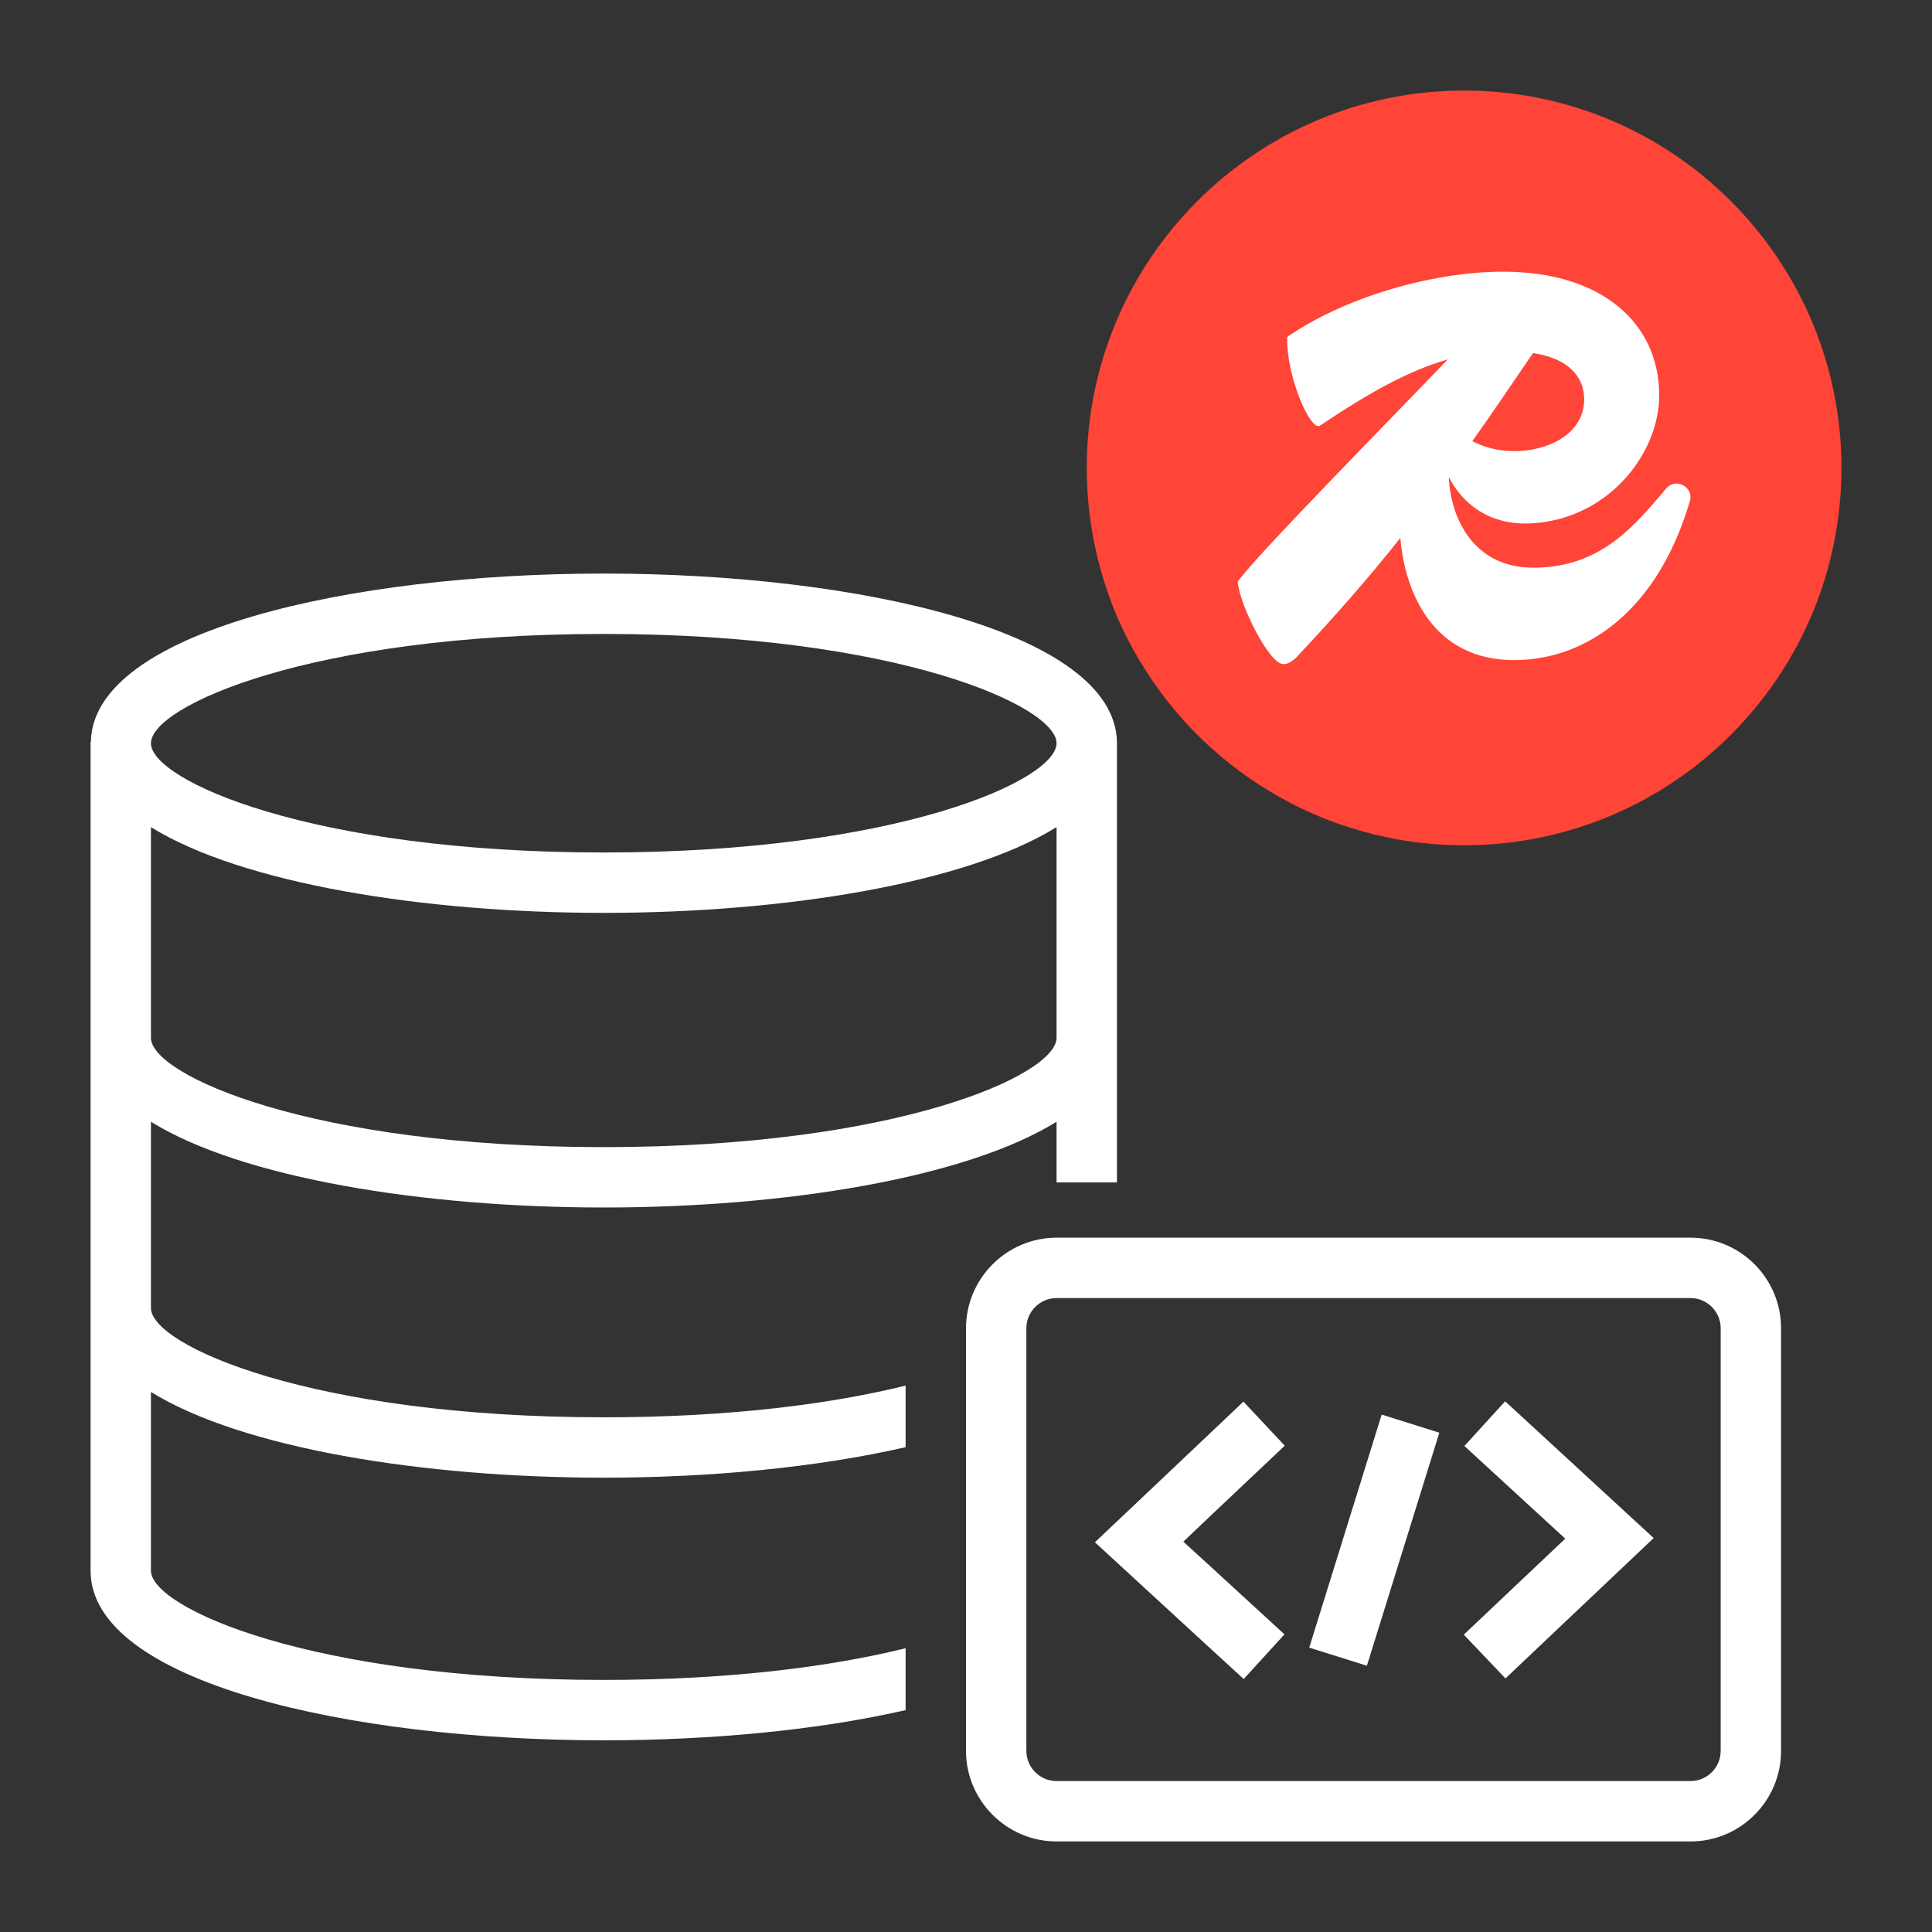
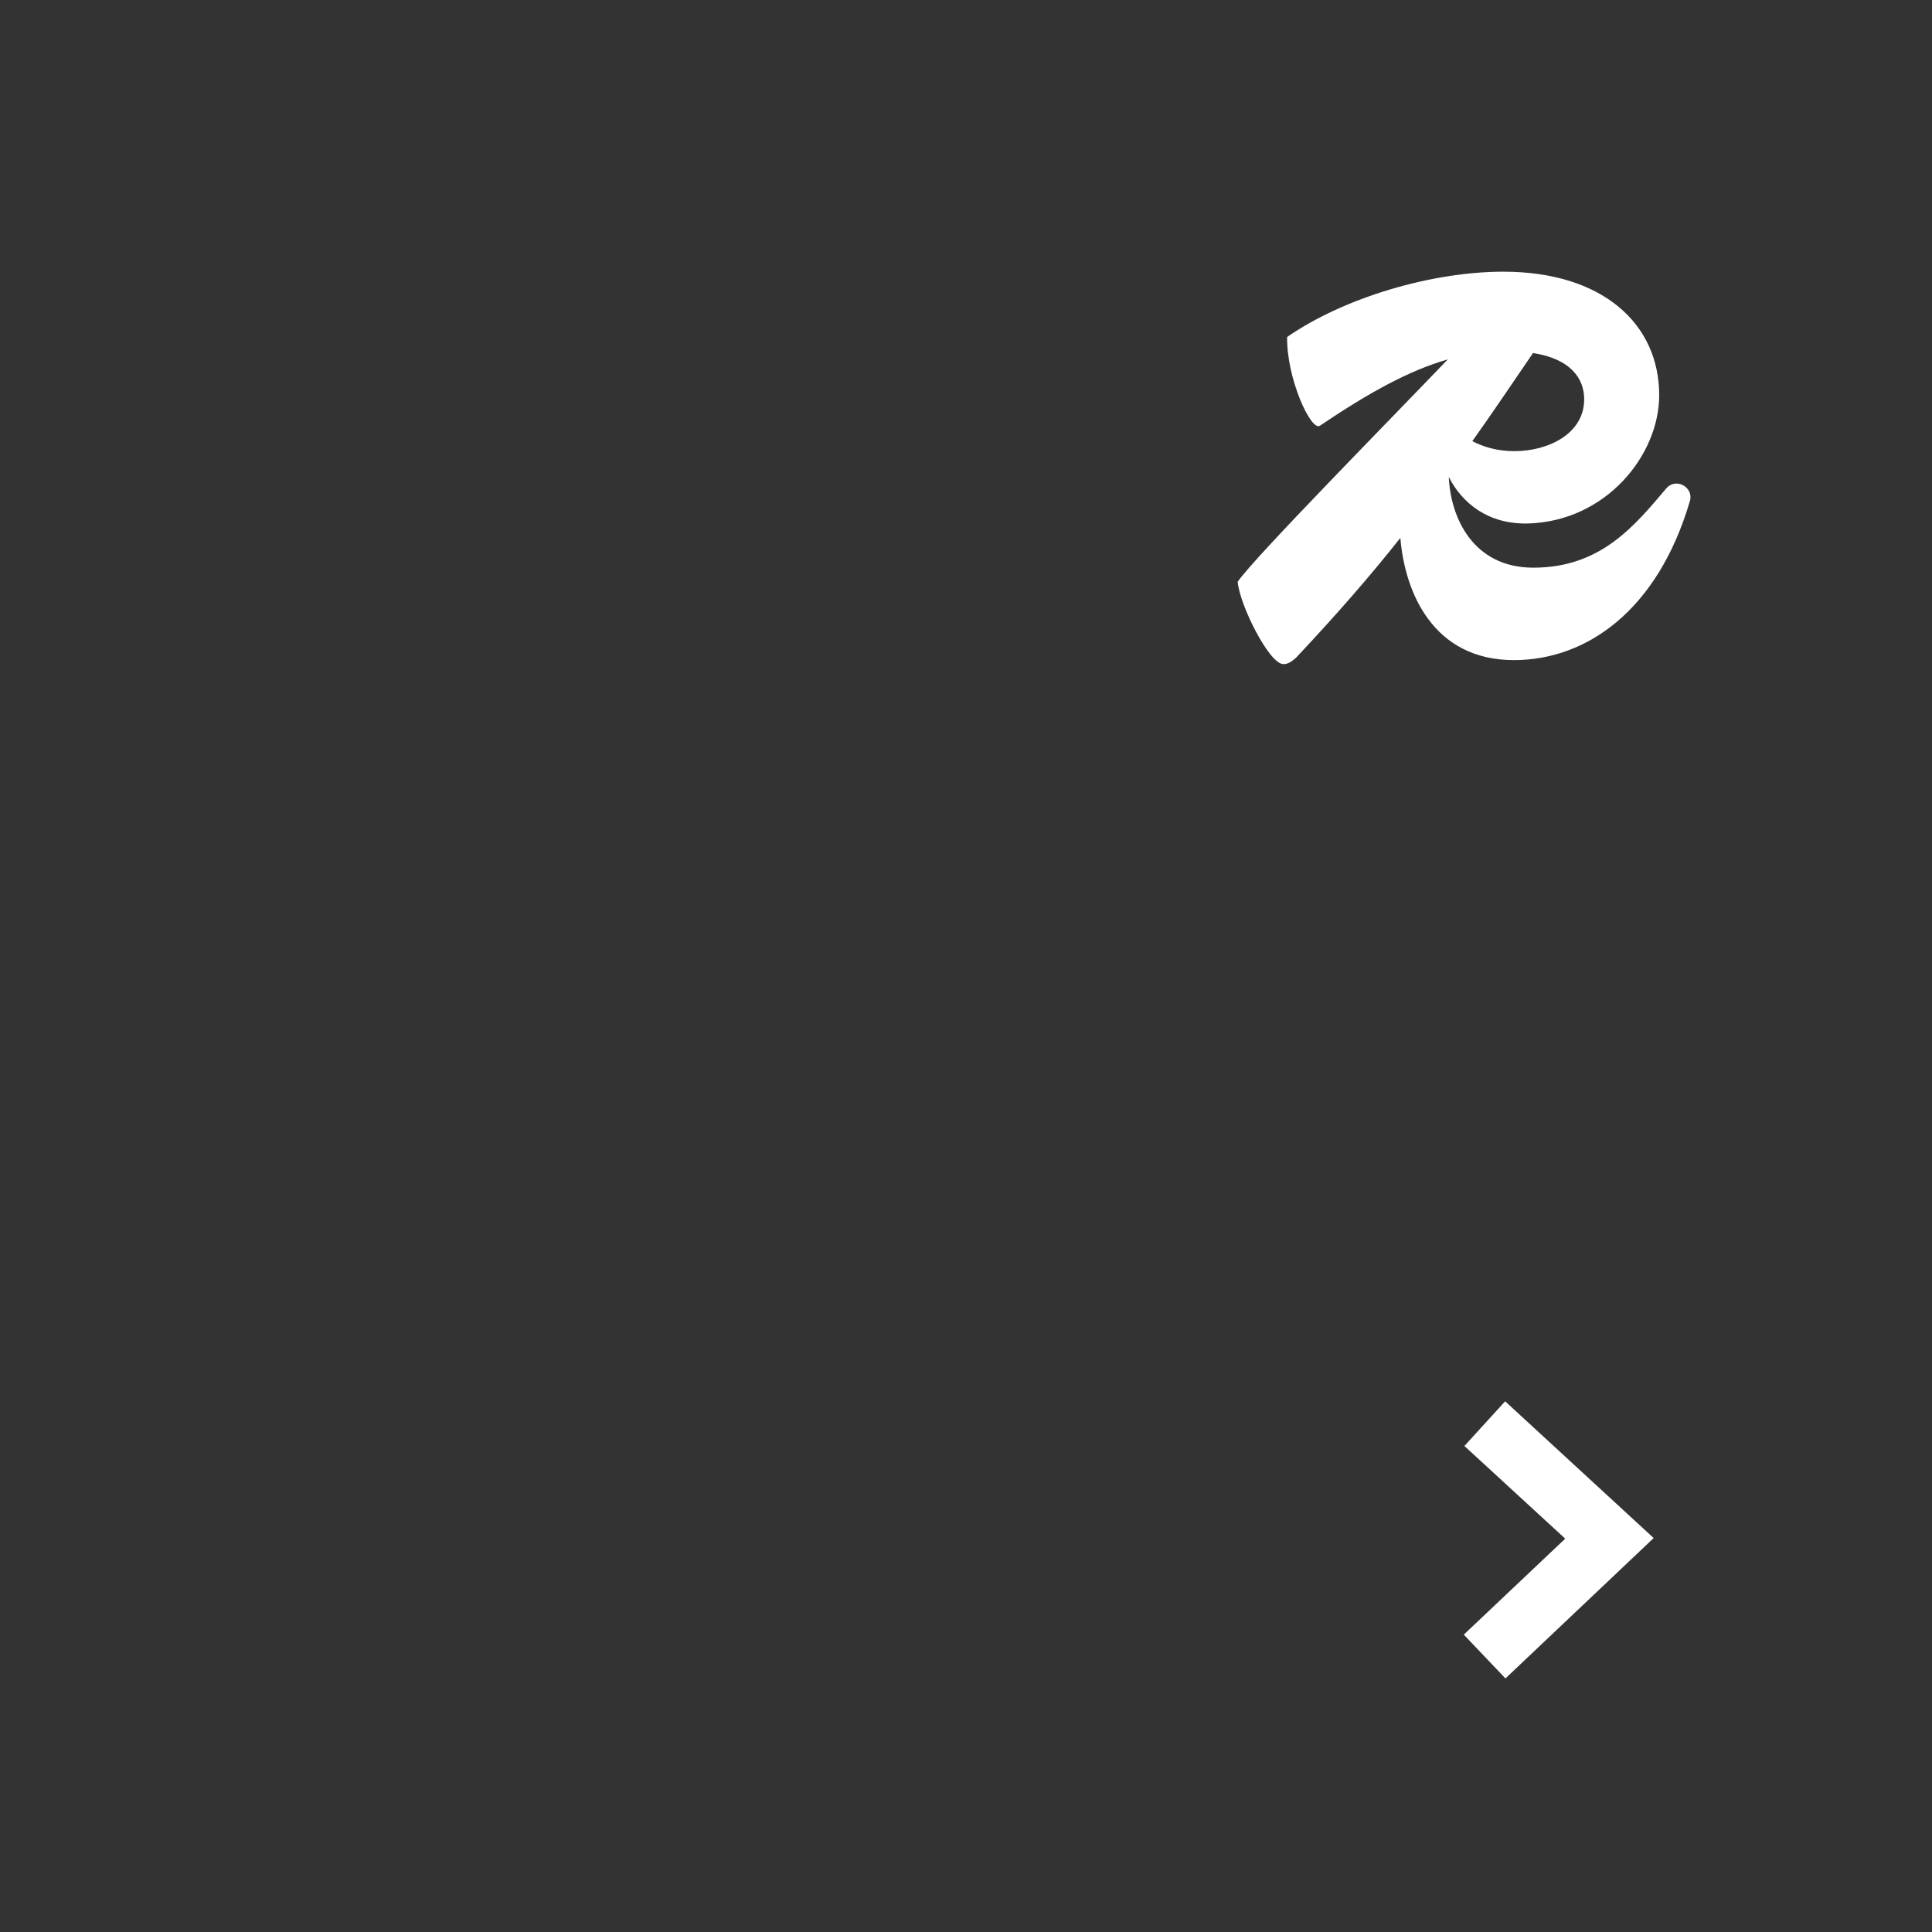
<svg xmlns="http://www.w3.org/2000/svg" width="64" height="64" viewBox="0 0 64 64" fill="none">
  <rect x="0" y="0" width="64" height="64" fill="#333333" stroke="none" />
-   <path d="M20 19C11.59 19 3.07 20.92 3.01 24.58H3V52.03C3 55.72 11.55 57.65 20 57.65C23.53 57.65 27.07 57.32 30 56.65V54.6C27.53 55.21 24.17 55.65 20 55.65C10.3 55.65 5 53.26 5 52.03V46.11C8.02 47.98 14.03 48.95 20 48.95C23.53 48.95 27.07 48.61 30 47.94V45.9C27.53 46.51 24.17 46.95 20 46.95C10.3 46.95 5 44.56 5 43.33V37.16C8.02 39.03 14.03 40 20 40C25.97 40 31.98 39.03 35 37.16V39.17H37V24.58C36.93 20.92 28.42 19 20 19ZM35 34.38C35 35.61 29.71 38 20 38C10.29 38 5 35.61 5 34.38V27.4C8.02 29.27 14.03 30.24 20 30.24C25.97 30.24 31.98 29.27 35 27.4V34.38ZM20 28.24C10.3 28.24 5 25.85 5 24.62C5 23.39 10.3 21 20 21C29.7 21 35 23.39 35 24.62C35 25.85 29.71 28.24 20 28.24Z" fill="white" />
-   <path d="M56 41H35C33.35 41 32 42.35 32 44V58C32 59.65 33.35 61 35 61H56C57.66 61 59 59.65 59 58V44C59 42.35 57.66 41 56 41ZM57 58C57 58.55 56.55 59 56 59H35C34.45 59 34 58.55 34 58V44C34 43.45 34.45 43 35 43H56C56.55 43 57 43.45 57 44V58Z" fill="white" />
  <path d="M48.51 47.9L51.85 50.97L48.49 54.15L49.87 55.6L54.78 50.95L49.86 46.42L48.51 47.9Z" fill="white" />
-   <path d="M42.559 47.89L41.19 46.43L39.999 47.56L36.999 50.4L36.27 51.09L36.999 51.76L39.999 54.52L41.2 55.62L42.55 54.14L39.999 51.8L39.2 51.07L39.999 50.31L42.559 47.89Z" fill="white" />
-   <path d="M43.37 54.58L45.28 55.18L47.68 47.46L45.77 46.86L43.37 54.58Z" fill="white" />
-   <path d="M61 15.5C61 22.4 55.41 28 48.5 28C47.1 28 45.75 27.77 44.5 27.34H44.48C43.81 27.11 43.17 26.83 42.56 26.5C42.52 26.48 42.47 26.45 42.42 26.42C40.84 25.54 39.47 24.33 38.41 22.88C37.8 22.04 37.28 21.13 36.89 20.15C36.32 18.71 36 17.14 36 15.5C36 8.6 41.6 3 48.5 3C55.4 3 61 8.6 61 15.5Z" fill="#FF4438" />
  <path d="M55.2 16.177C54.161 17.397 53.043 18.805 50.795 18.805C48.795 18.805 48.049 17.142 47.993 15.8C48.434 16.665 49.292 17.375 50.625 17.341C53.201 17.264 54.963 15.079 54.963 13.093C54.963 10.719 53.077 9 49.8 9C47.451 9 44.547 9.843 42.638 11.163C42.615 12.527 43.429 14.302 43.723 14.102C45.372 12.993 46.682 12.272 47.959 11.906C46.072 13.88 41.554 18.462 41 19.271C41.056 20.015 42.039 22 42.514 22C42.661 22 42.785 21.922 42.932 21.789C44.288 20.347 45.406 19.061 46.389 17.818C46.536 19.637 47.485 21.867 50.151 21.867C52.534 21.867 54.907 20.247 55.98 16.598C56.116 16.154 55.528 15.8 55.2 16.177ZM52.478 13.226C52.478 14.38 51.269 14.945 50.173 14.945C49.586 14.945 49.134 14.801 48.772 14.613C49.439 13.681 50.083 12.716 50.783 11.695C52.015 11.884 52.478 12.527 52.478 13.226Z" fill="white" />
</svg>